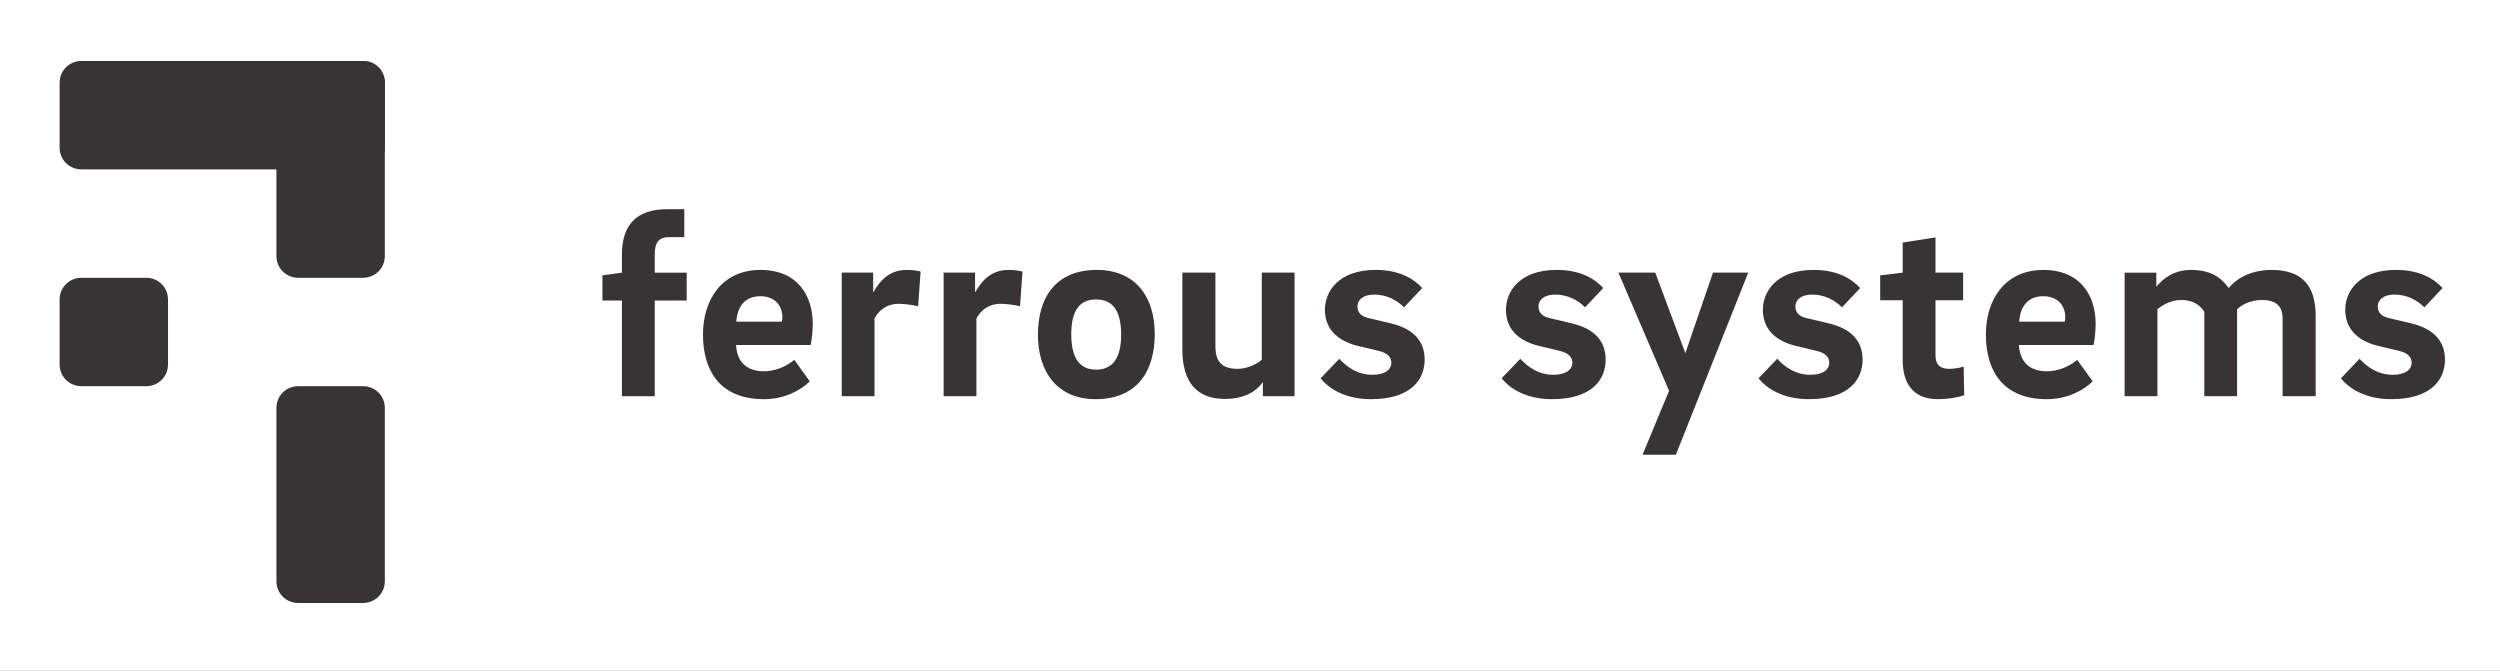
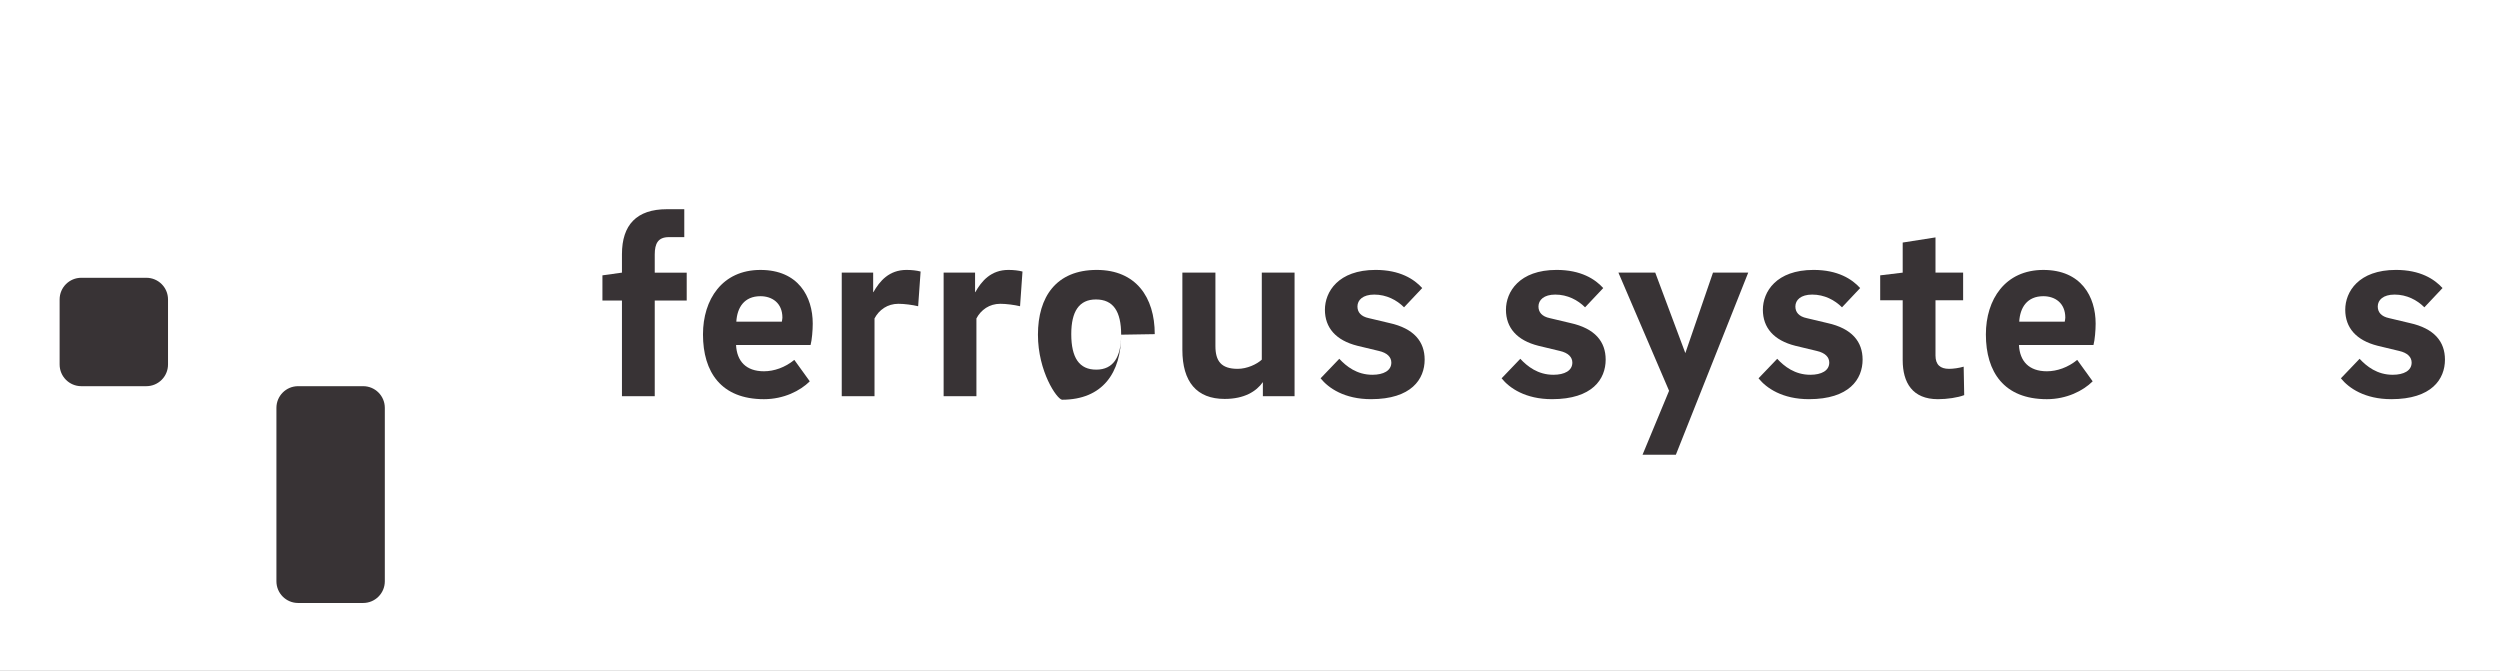
<svg xmlns="http://www.w3.org/2000/svg" xmlns:ns1="http://sodipodi.sourceforge.net/DTD/sodipodi-0.dtd" xmlns:ns2="http://www.inkscape.org/namespaces/inkscape" width="461.25pt" height="123.75pt" viewBox="0 0 461.25 123.75" version="1.1" id="svg127" ns1:docname="logo.svg" ns2:version="0.92.4 (5da689c313, 2019-01-14)" ns2:export-filename="/home/matklad/bitmap.png" ns2:export-xdpi="384" ns2:export-ydpi="384">
  <rect x="0" y="0" width="461.25" height="123.75" fill="#808080" stroke="none" />
  <ns1:namedview pagecolor="#ffffff" bordercolor="#666666" borderopacity="1" objecttolerance="10" gridtolerance="10" guidetolerance="10" ns2:pageopacity="0" ns2:pageshadow="2" ns2:window-width="3840" ns2:window-height="2130" id="namedview129" showgrid="true" ns2:zoom="4.2579365" ns2:cx="268.99534" ns2:cy="79.93911" ns2:window-x="0" ns2:window-y="30" ns2:window-maximized="1" ns2:current-layer="surface1" fit-margin-top="0" fit-margin-left="0" fit-margin-right="0" fit-margin-bottom="0">
    <ns2:grid type="xygrid" id="grid133" originx="-60" originy="-75" />
  </ns1:namedview>
  <defs id="defs84">
    <clipPath id="clip1">
      <path d="M 0,0.535 H 566.93 V 284 H 0 Z m 0,0" id="path81" ns2:connector-curvature="0" />
    </clipPath>
  </defs>
  <g id="surface1" transform="translate(-60,-85.25)">
    <g clip-path="url(#clip1)" id="g88" transform="matrix(0.814,0,0,0.437,60,85.016)" style="clip-rule:nonzero" ns2:export-xdpi="384" ns2:export-ydpi="384">
      <path style="fill:#ffffff;fill-opacity:1;fill-rule:nonzero;stroke:none" d="M 566.93,284 H 0 V 0.535 H 566.93 V 284" id="path86" ns2:connector-curvature="0" />
    </g>
-     <path style="fill:#383335;fill-opacity:1;fill-rule:nonzero;stroke:none" d="M 75,116.5 H 127 c 2.211,0 4,-1.793 4,-4 v -12 c 0,-2.211 -1.789,-4 -4,-4 H 75 c -2.211,0 -4,1.789 -4,4 v 12 c 0,2.207 1.789,4 4,4" id="path90" ns2:connector-curvature="0" />
    <path style="fill:#383335;fill-opacity:1;fill-rule:nonzero;stroke:none" d="m 75,156.5 h 12 c 2.211,0 4,-1.793 4,-4 v -12 c 0,-2.211 -1.789,-4 -4,-4 h -12 c -2.211,0 -4,1.789 -4,4 v 12 c 0,2.207 1.789,4 4,4" id="path92" ns2:connector-curvature="0" />
-     <path style="fill:#383335;fill-opacity:1;fill-rule:nonzero;stroke:none" d="m 115,136.5 h 12 c 2.211,0 4,-1.793 4,-4 v -32 c 0,-2.211 -1.789,-4 -4,-4 h -12 c -2.211,0 -4,1.789 -4,4 v 32 c 0,2.207 1.789,4 4,4" id="path94" ns2:connector-curvature="0" />
    <path style="fill:#383335;fill-opacity:1;fill-rule:nonzero;stroke:none" d="m 115,196.5 h 12 c 2.211,0 4,-1.793 4,-4 v -32 c 0,-2.211 -1.789,-4 -4,-4 h -12 c -2.211,0 -4,1.789 -4,4 v 32 c 0,2.207 1.789,4 4,4" id="path96" ns2:connector-curvature="0" />
    <path style="fill:#383335;fill-opacity:1;fill-rule:nonzero;stroke:none" d="m 186.25,129 h -2.848 c -2,0 -2.602,1.199 -2.602,3.199 v 3.352 h 5.898 v 5.148 h -5.898 v 17.652 H 174.75 v -17.652 h -3.602 v -4.648 l 3.602,-0.5 v -3.402 c 0,-5.398 2.699,-8.301 8.301,-8.301 H 186.25 V 129" id="path98" ns2:connector-curvature="0" />
    <path style="fill:#383335;fill-opacity:1;fill-rule:nonzero;stroke:none" d="m 204.25,144.602 c 0.051,-0.301 0.102,-0.602 0.102,-0.75 0,-2.703 -1.902,-3.953 -4.051,-3.953 -3,0 -4.301,2.102 -4.449,4.703 z m 2.301,7.047 2.852,3.953 c -1.75,1.75 -4.801,3.297 -8.453,3.297 -7.898,0 -11.25,-5 -11.25,-11.949 0,-6.449 3.551,-11.898 10.602,-11.898 7,0 9.648,4.949 9.648,9.898 0,1.25 -0.148,3 -0.398,3.949 h -13.75 c 0.148,3 1.848,4.852 5.148,4.852 1.852,0 3.902,-0.699 5.602,-2.102" id="path100" ns2:connector-curvature="0" />
    <path style="fill:#383335;fill-opacity:1;fill-rule:nonzero;stroke:none" d="m 221.148,139.148 c 1.152,-2.051 2.902,-4.098 6.102,-4.098 0.949,0 1.852,0.098 2.602,0.297 l -0.453,6.402 c -1.047,-0.25 -2.547,-0.449 -3.648,-0.449 -2,0 -3.551,1.098 -4.402,2.699 v 14.352 h -6.047 v -22.801 h 5.797 v 3.598 h 0.051" id="path102" ns2:connector-curvature="0" />
    <path style="fill:#383335;fill-opacity:1;fill-rule:nonzero;stroke:none" d="m 239.949,139.148 c 1.148,-2.051 2.898,-4.098 6.102,-4.098 0.949,0 1.848,0.098 2.598,0.297 l -0.449,6.402 c -1.051,-0.25 -2.551,-0.449 -3.648,-0.449 -2,0 -3.551,1.098 -4.402,2.699 v 14.352 h -6.051 v -22.801 h 5.801 v 3.598 h 0.051" id="path104" ns2:connector-curvature="0" />
-     <path style="fill:#383335;fill-opacity:1;fill-rule:nonzero;stroke:none" d="m 266.852,147 c 0,-4.301 -1.453,-6.5 -4.652,-6.5 -3.102,0 -4.551,2.199 -4.551,6.398 0,4.402 1.5,6.551 4.602,6.551 3.148,0 4.602,-2.301 4.602,-6.449 z m 6.199,-0.102 c 0,7 -3.402,12 -10.902,12 C 255,158.898 251.5,153.801 251.5,147 c 0,-6.949 3.348,-11.949 10.848,-11.949 7.203,0 10.703,5 10.703,11.848" id="path106" ns2:connector-curvature="0" />
+     <path style="fill:#383335;fill-opacity:1;fill-rule:nonzero;stroke:none" d="m 266.852,147 c 0,-4.301 -1.453,-6.5 -4.652,-6.5 -3.102,0 -4.551,2.199 -4.551,6.398 0,4.402 1.5,6.551 4.602,6.551 3.148,0 4.602,-2.301 4.602,-6.449 z c 0,7 -3.402,12 -10.902,12 C 255,158.898 251.5,153.801 251.5,147 c 0,-6.949 3.348,-11.949 10.848,-11.949 7.203,0 10.703,5 10.703,11.848" id="path106" ns2:connector-curvature="0" />
    <path style="fill:#383335;fill-opacity:1;fill-rule:nonzero;stroke:none" d="M 298.848,158.352 H 293 V 155.75 c -1.199,1.699 -3.402,3.102 -7.051,3.102 -5.152,0 -7.801,-3.152 -7.801,-9.051 v -14.25 h 6.098 v 13.551 c 0,2.75 1.051,4.199 4.102,4.199 1.75,0 3.551,-0.852 4.453,-1.699 v -16.051 h 6.047 v 22.801" id="path108" ns2:connector-curvature="0" />
    <path style="fill:#383335;fill-opacity:1;fill-rule:nonzero;stroke:none" d="m 319.047,141.949 c -1.348,-1.348 -3.25,-2.348 -5.5,-2.348 -2.098,0 -3.098,1 -3.098,2.199 0,1.051 0.648,1.848 2.098,2.148 l 3.801,0.902 c 4.551,1 6.5,3.449 6.5,6.75 0,3.598 -2.449,7.297 -9.898,7.297 -4.902,0 -7.852,-2.047 -9.301,-3.848 l 3.449,-3.602 c 1.301,1.402 3.25,2.949 6.102,2.949 2.047,0 3.5,-0.75 3.5,-2.25 0,-1 -0.75,-1.797 -2.301,-2.148 l -3.949,-0.949 c -4.004,-1 -6.004,-3.352 -6.004,-6.652 0,-3.297 2.453,-7.348 9.352,-7.348 4.5,0 7.102,1.699 8.602,3.348 l -3.352,3.551" id="path110" ns2:connector-curvature="0" />
    <path style="fill:#383335;fill-opacity:1;fill-rule:nonzero;stroke:none" d="m 352.445,141.949 c -1.348,-1.348 -3.25,-2.348 -5.5,-2.348 -2.098,0 -3.098,1 -3.098,2.199 0,1.051 0.648,1.848 2.098,2.148 l 3.801,0.902 c 4.551,1 6.5,3.449 6.5,6.75 0,3.598 -2.449,7.297 -9.898,7.297 -4.902,0 -7.852,-2.047 -9.301,-3.848 l 3.449,-3.602 c 1.301,1.402 3.25,2.949 6.102,2.949 2.051,0 3.5,-0.75 3.5,-2.25 0,-1 -0.75,-1.797 -2.301,-2.148 l -3.949,-0.949 c -4,-1 -6,-3.352 -6,-6.652 0,-3.297 2.449,-7.348 9.348,-7.348 4.5,0 7.102,1.699 8.602,3.348 l -3.352,3.551" id="path112" ns2:connector-curvature="0" />
    <path style="fill:#383335;fill-opacity:1;fill-rule:nonzero;stroke:none" d="m 370.945,150.398 5.102,-14.848 h 6.5 l -13.352,33.602 h -6.148 l 4.898,-11.801 -9.348,-21.801 h 6.797 l 5.551,14.848" id="path114" ns2:connector-curvature="0" />
    <path style="fill:#383335;fill-opacity:1;fill-rule:nonzero;stroke:none" d="m 399.848,141.949 c -1.352,-1.348 -3.25,-2.348 -5.5,-2.348 -2.102,0 -3.102,1 -3.102,2.199 0,1.051 0.648,1.848 2.102,2.148 l 3.801,0.902 c 4.547,1 6.5,3.449 6.5,6.75 0,3.598 -2.453,7.297 -9.902,7.297 -4.898,0 -7.852,-2.047 -9.301,-3.848 l 3.449,-3.602 c 1.301,1.402 3.25,2.949 6.102,2.949 2.051,0 3.5,-0.75 3.5,-2.25 0,-1 -0.75,-1.797 -2.301,-2.148 l -3.949,-0.949 c -4,-1 -6,-3.352 -6,-6.652 0,-3.297 2.449,-7.348 9.352,-7.348 4.5,0 7.098,1.699 8.598,3.348 l -3.348,3.551" id="path116" ns2:connector-curvature="0" />
    <path style="fill:#383335;fill-opacity:1;fill-rule:nonzero;stroke:none" d="m 417.098,150.852 c 0,1.699 0.898,2.449 2.5,2.449 0.797,0 1.848,-0.152 2.699,-0.402 l 0.098,5.25 c -1.148,0.453 -3.148,0.75 -4.848,0.75 -4.699,0 -6.5,-3.047 -6.5,-7.199 v -11.051 h -4.152 v -4.598 l 4.152,-0.5 V 130 l 6.051,-0.949 v 6.5 h 5.098 v 5.098 h -5.098 v 10.203" id="path118" ns2:connector-curvature="0" />
    <path style="fill:#383335;fill-opacity:1;fill-rule:nonzero;stroke:none" d="m 440.945,144.602 c 0.051,-0.301 0.102,-0.602 0.102,-0.75 0,-2.703 -1.902,-3.953 -4.051,-3.953 -3,0 -4.301,2.102 -4.449,4.703 z m 2.301,7.047 2.852,3.953 c -1.75,1.75 -4.801,3.297 -8.453,3.297 -7.898,0 -11.25,-5 -11.25,-11.949 0,-6.449 3.551,-11.898 10.602,-11.898 7,0 9.648,4.949 9.648,9.898 0,1.25 -0.148,3 -0.398,3.949 h -13.75 c 0.148,3 1.852,4.852 5.148,4.852 1.852,0 3.902,-0.699 5.602,-2.102" id="path120" ns2:connector-curvature="0" />
-     <path style="fill:#383335;fill-opacity:1;fill-rule:nonzero;stroke:none" d="m 451.992,135.551 h 5.852 v 2.598 c 1.25,-1.5 3.203,-3.098 6.402,-3.098 3.648,0 5.551,1.398 6.949,3.348 1.25,-1.598 3.902,-3.348 7.902,-3.348 5.75,0 8.148,3 8.148,8.551 v 14.75 h -6.102 v -14.25 c 0,-2.203 -1,-3.5 -3.797,-3.5 -2.051,0 -3.652,0.797 -4.602,1.699 v 16.051 h -6.051 v -15.551 c -0.75,-1.25 -2.051,-2.199 -4.199,-2.199 -1.902,0 -3.301,0.797 -4.449,1.699 v 16.051 h -6.055 v -22.801" id="path122" ns2:connector-curvature="0" />
    <path style="fill:#383335;fill-opacity:1;fill-rule:nonzero;stroke:none" d="m 507.297,141.949 c -1.352,-1.348 -3.25,-2.348 -5.5,-2.348 -2.102,0 -3.102,1 -3.102,2.199 0,1.051 0.648,1.848 2.102,2.148 l 3.797,0.902 c 4.551,1 6.5,3.449 6.5,6.75 0,3.598 -2.449,7.297 -9.898,7.297 -4.902,0 -7.852,-2.047 -9.301,-3.848 l 3.449,-3.602 c 1.301,1.402 3.25,2.949 6.102,2.949 2.051,0 3.5,-0.75 3.5,-2.25 0,-1 -0.75,-1.797 -2.301,-2.148 l -3.949,-0.949 c -4,-1 -6,-3.352 -6,-6.652 0,-3.297 2.449,-7.348 9.352,-7.348 4.5,0 7.098,1.699 8.598,3.348 l -3.348,3.551" id="path124" ns2:connector-curvature="0" />
  </g>
</svg>